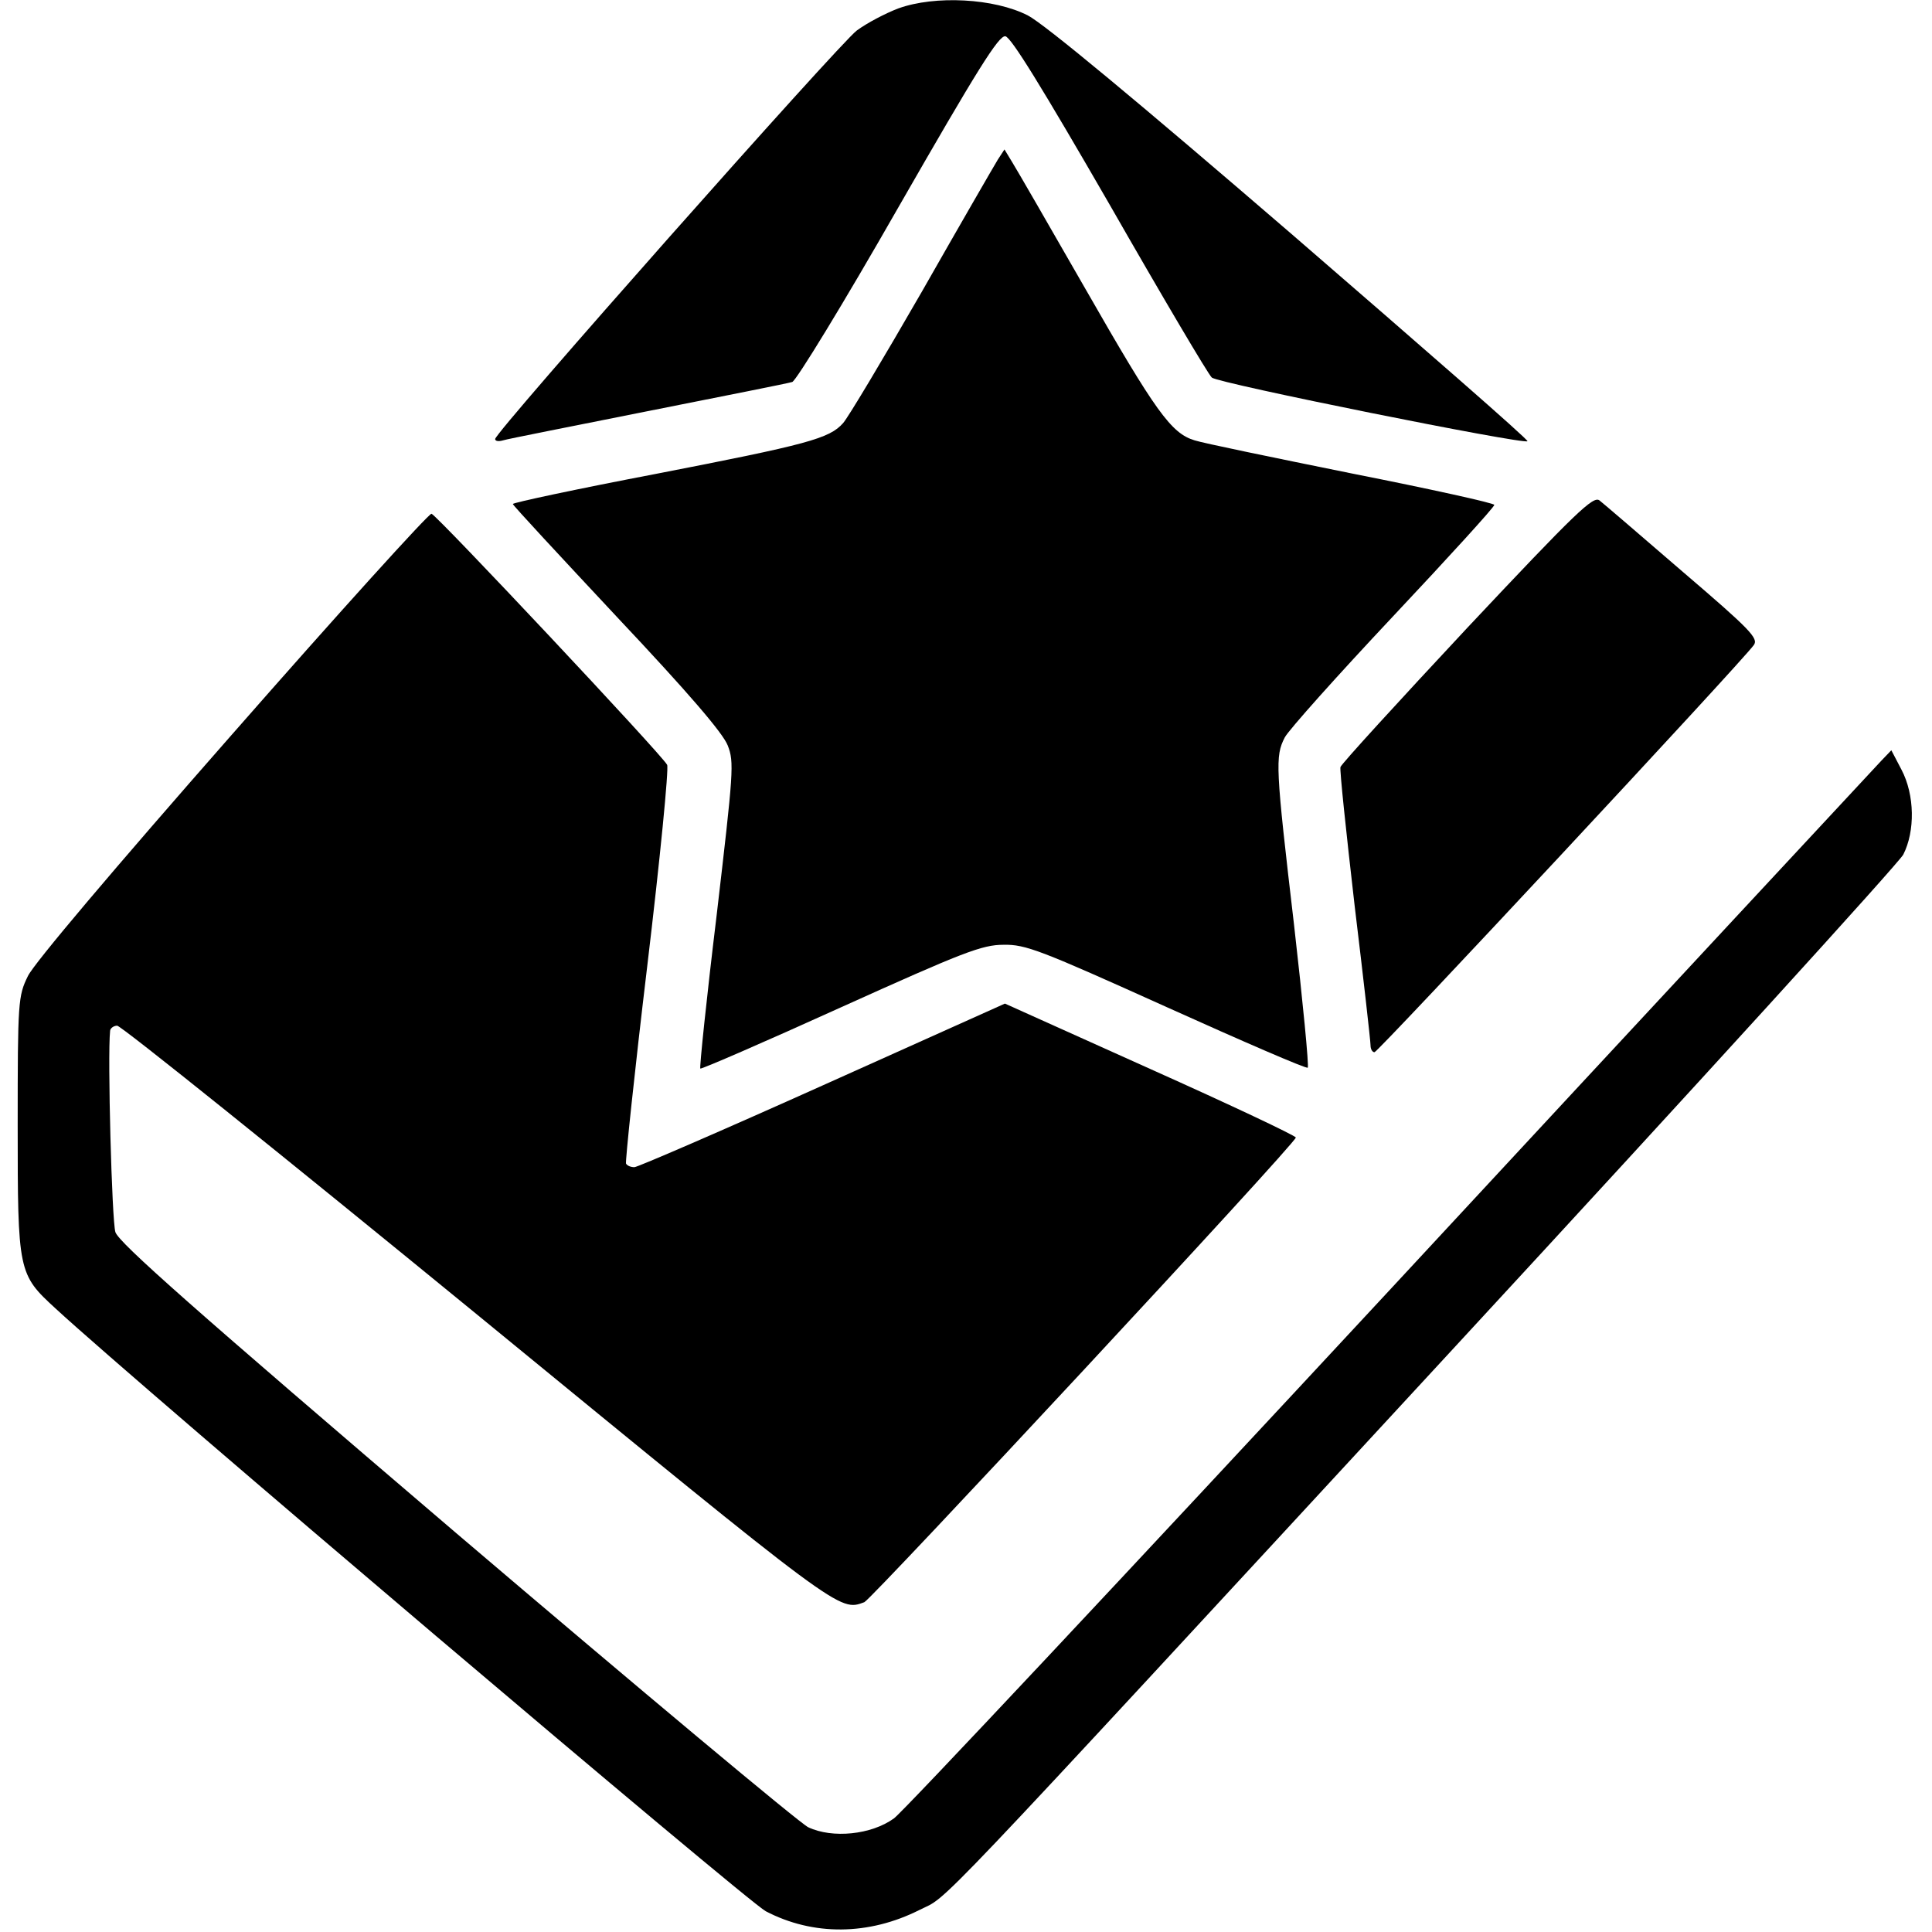
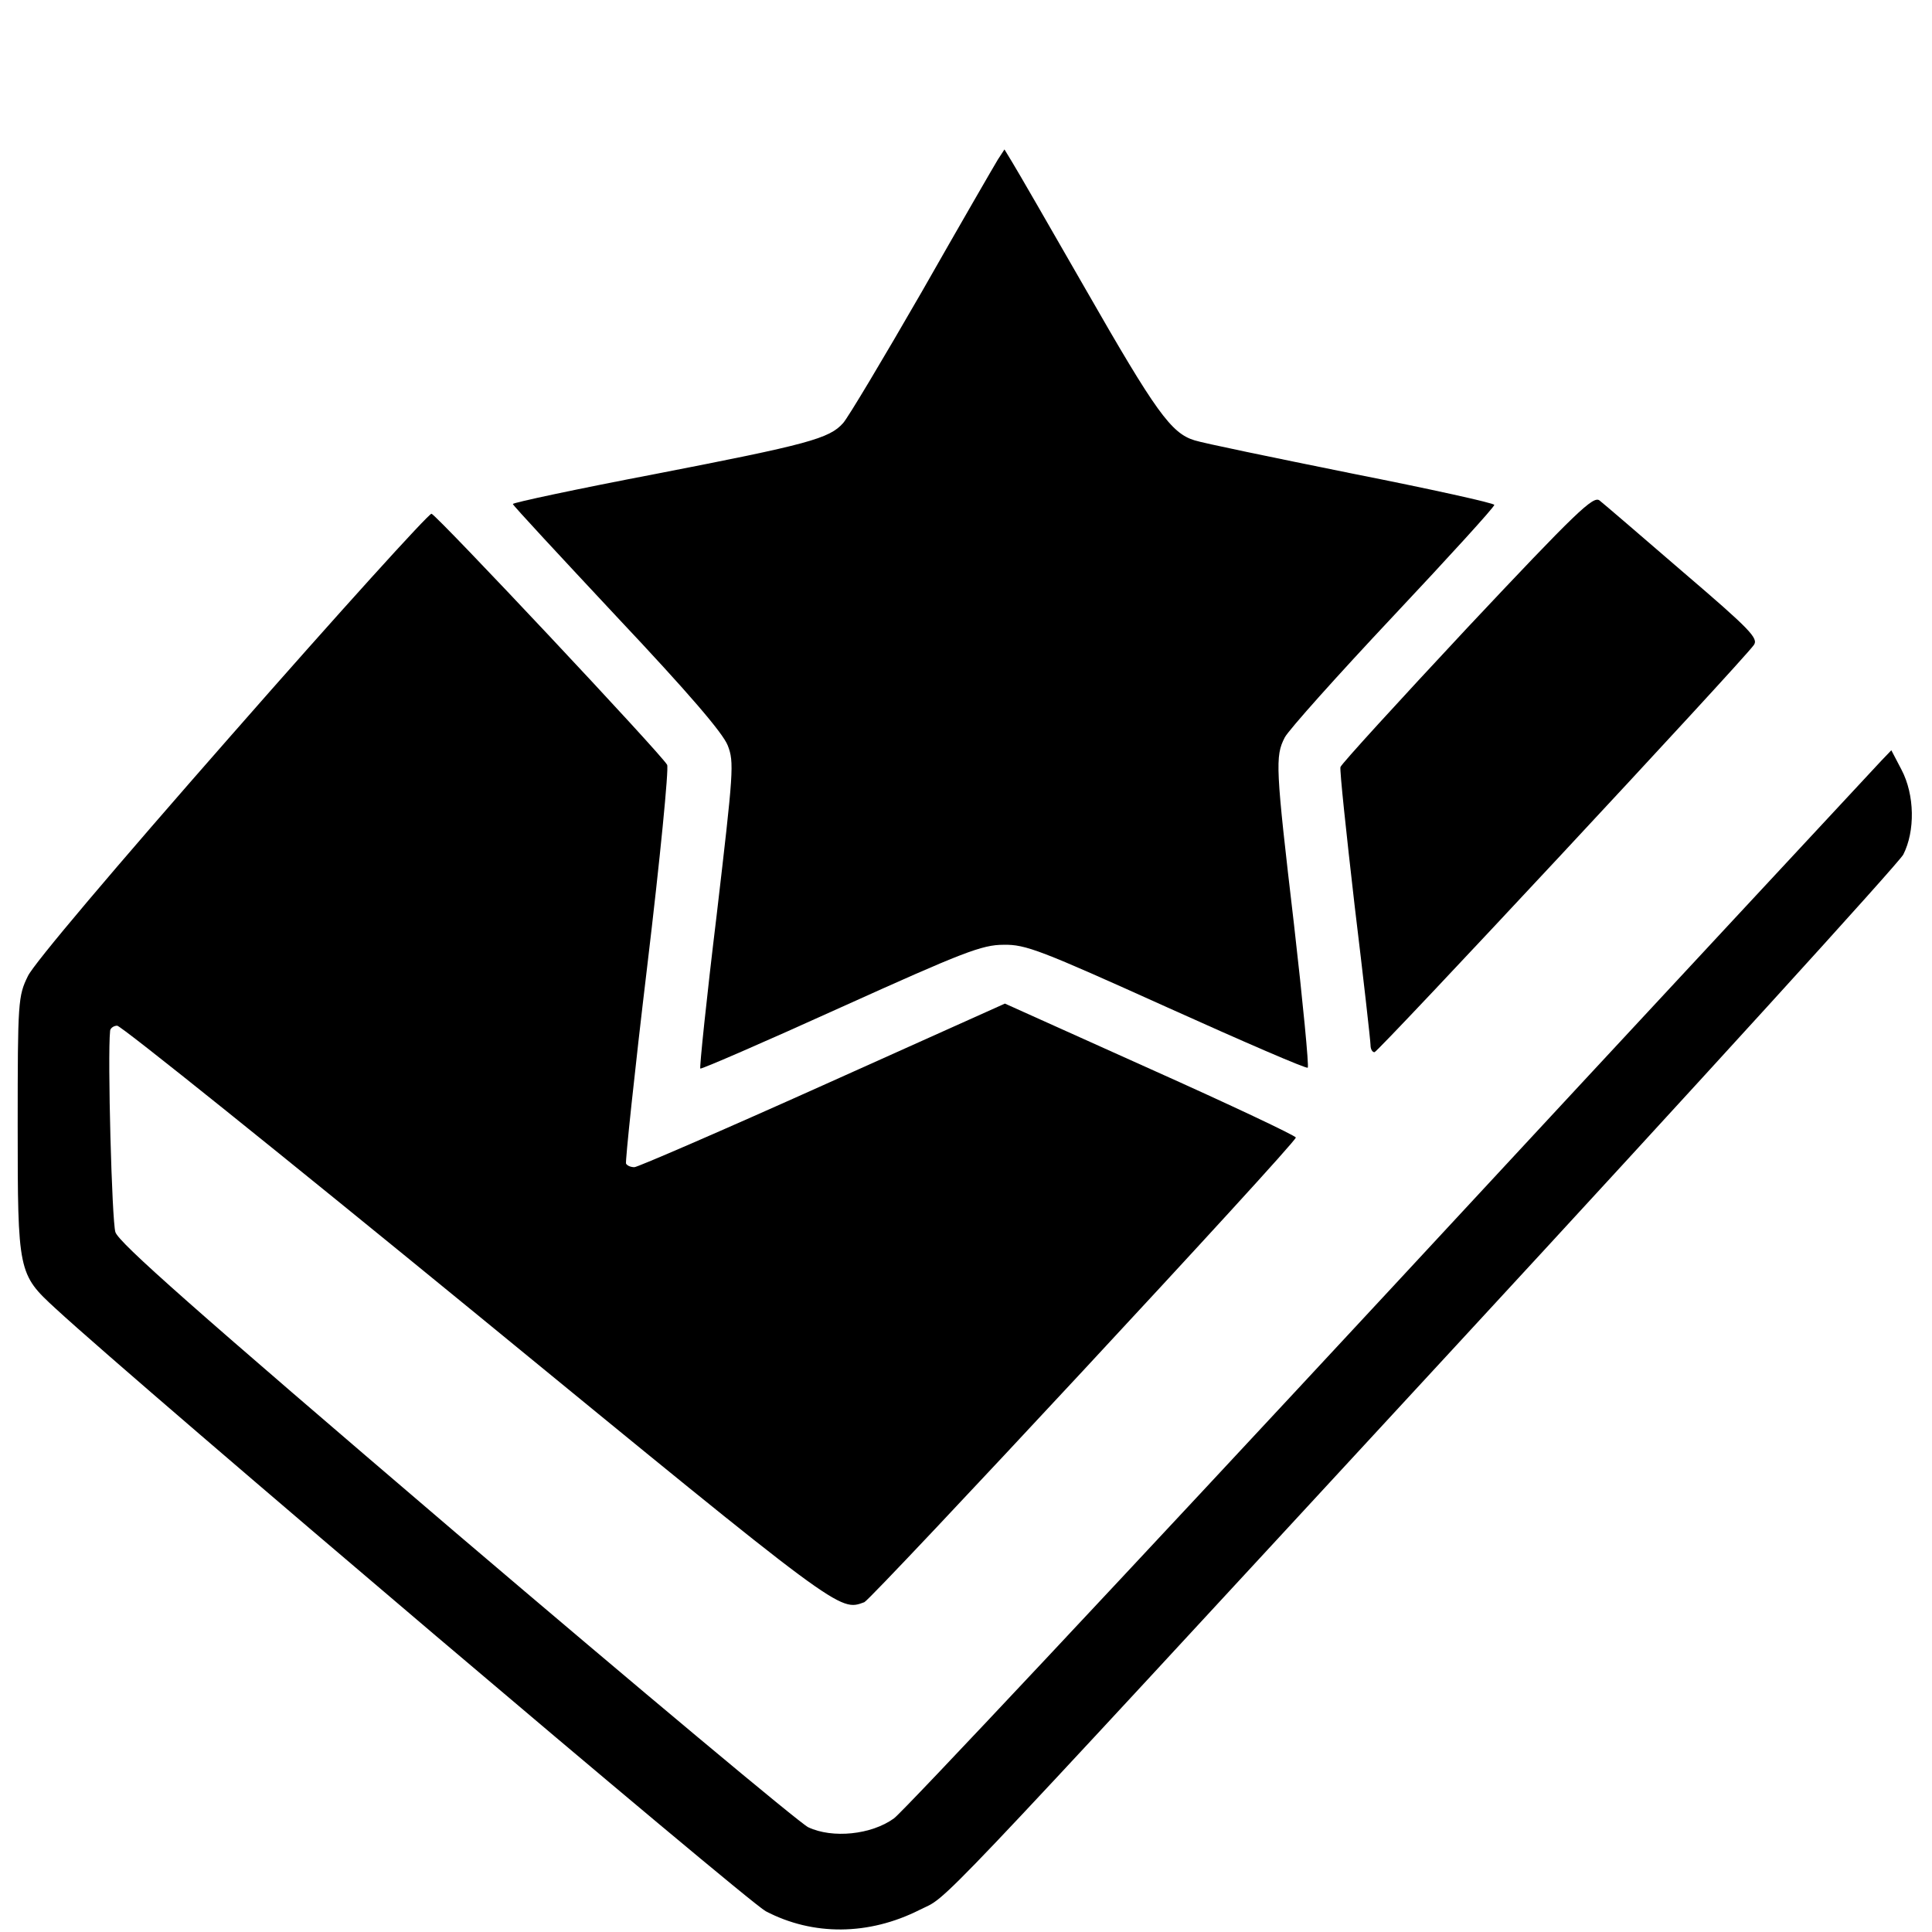
<svg xmlns="http://www.w3.org/2000/svg" version="1.0" width="437pt" height="437pt" viewBox="0 0 437 437" preserveAspectRatio="xMidYMid meet">
  <g transform="translate(0,437) scale(0.1,-0.1)" fill="#000000" stroke="none">
-     <path d="M2032 4351 c-29 -11 -71 -33 -94 -50 -40 -30 -818 -908 -818 -924 0 -5 8 -6 18 -3 9 3 157 32 327 66 171 34 318 63 327 66 9 3 115 176 240 395 179 312 227 389 242 387 13 -2 83 -116 236 -381 119 -208 223 -384 231 -391 14 -13 706 -152 714 -144 3 3 -238 213 -534 469 -347 299 -559 475 -596 494 -76 39 -210 46 -293 16z" />
    <path d="M2257 4009 c-8 -13 -86 -148 -172 -299 -87 -151 -167 -285 -178 -297 -31 -35 -79 -48 -424 -115 -178 -34 -323 -65 -323 -68 0 -3 106 -117 235 -255 163 -173 240 -263 251 -291 15 -38 13 -59 -25 -384 -23 -189 -39 -345 -37 -347 2 -2 145 60 317 138 277 125 320 142 369 142 50 1 83 -12 369 -141 173 -78 316 -140 319 -137 3 3 -11 148 -31 323 -42 358 -43 381 -21 424 9 17 119 140 245 274 126 134 229 247 229 252 0 4 -145 36 -322 71 -178 36 -338 69 -356 75 -53 16 -88 65 -246 341 -82 143 -157 273 -167 289 l-17 28 -15 -23z" />
    <path d="M3318 2949 c-155 -166 -284 -307 -286 -314 -2 -7 13 -148 32 -313 20 -165 36 -307 36 -316 0 -9 4 -16 9 -16 8 0 831 883 858 921 11 15 -8 35 -160 165 -95 82 -180 155 -189 162 -14 11 -51 -24 -300 -289z" />
-     <path d="M525 2709 c-267 -304 -449 -519 -462 -547 -22 -45 -23 -57 -23 -337 0 -333 1 -337 86 -415 192 -177 1563 -1340 1606 -1363 107 -56 233 -55 348 3 69 35 -13 -52 1215 1278 545 590 999 1089 1010 1109 27 53 26 135 -4 192 l-23 44 -23 -24 c-12 -13 -512 -550 -1109 -1194 -597 -643 -1103 -1183 -1124 -1198 -51 -37 -139 -46 -194 -20 -20 10 -379 310 -797 666 -596 509 -762 656 -770 680 -8 25 -18 398 -12 455 0 6 8 12 16 12 9 0 376 -295 816 -655 825 -676 817 -670 874 -649 17 7 976 1038 976 1051 0 4 -148 74 -329 155 l-329 148 -412 -185 c-227 -102 -419 -185 -426 -185 -8 0 -16 3 -19 8 -2 4 19 205 48 447 29 242 49 447 45 455 -11 22 -521 565 -533 568 -6 1 -209 -223 -451 -499z" />
+     <path d="M525 2709 c-267 -304 -449 -519 -462 -547 -22 -45 -23 -57 -23 -337 0 -333 1 -337 86 -415 192 -177 1563 -1340 1606 -1363 107 -56 233 -55 348 3 69 35 -13 -52 1215 1278 545 590 999 1089 1010 1109 27 53 26 135 -4 192 l-23 44 -23 -24 c-12 -13 -512 -550 -1109 -1194 -597 -643 -1103 -1183 -1124 -1198 -51 -37 -139 -46 -194 -20 -20 10 -379 310 -797 666 -596 509 -762 656 -770 680 -8 25 -18 398 -12 455 0 6 8 12 16 12 9 0 376 -295 816 -655 825 -676 817 -670 874 -649 17 7 976 1038 976 1051 0 4 -148 74 -329 155 l-329 148 -412 -185 c-227 -102 -419 -185 -426 -185 -8 0 -16 3 -19 8 -2 4 19 205 48 447 29 242 49 447 45 455 -11 22 -521 565 -533 568 -6 1 -209 -223 -451 -499" />
  </g>
</svg>